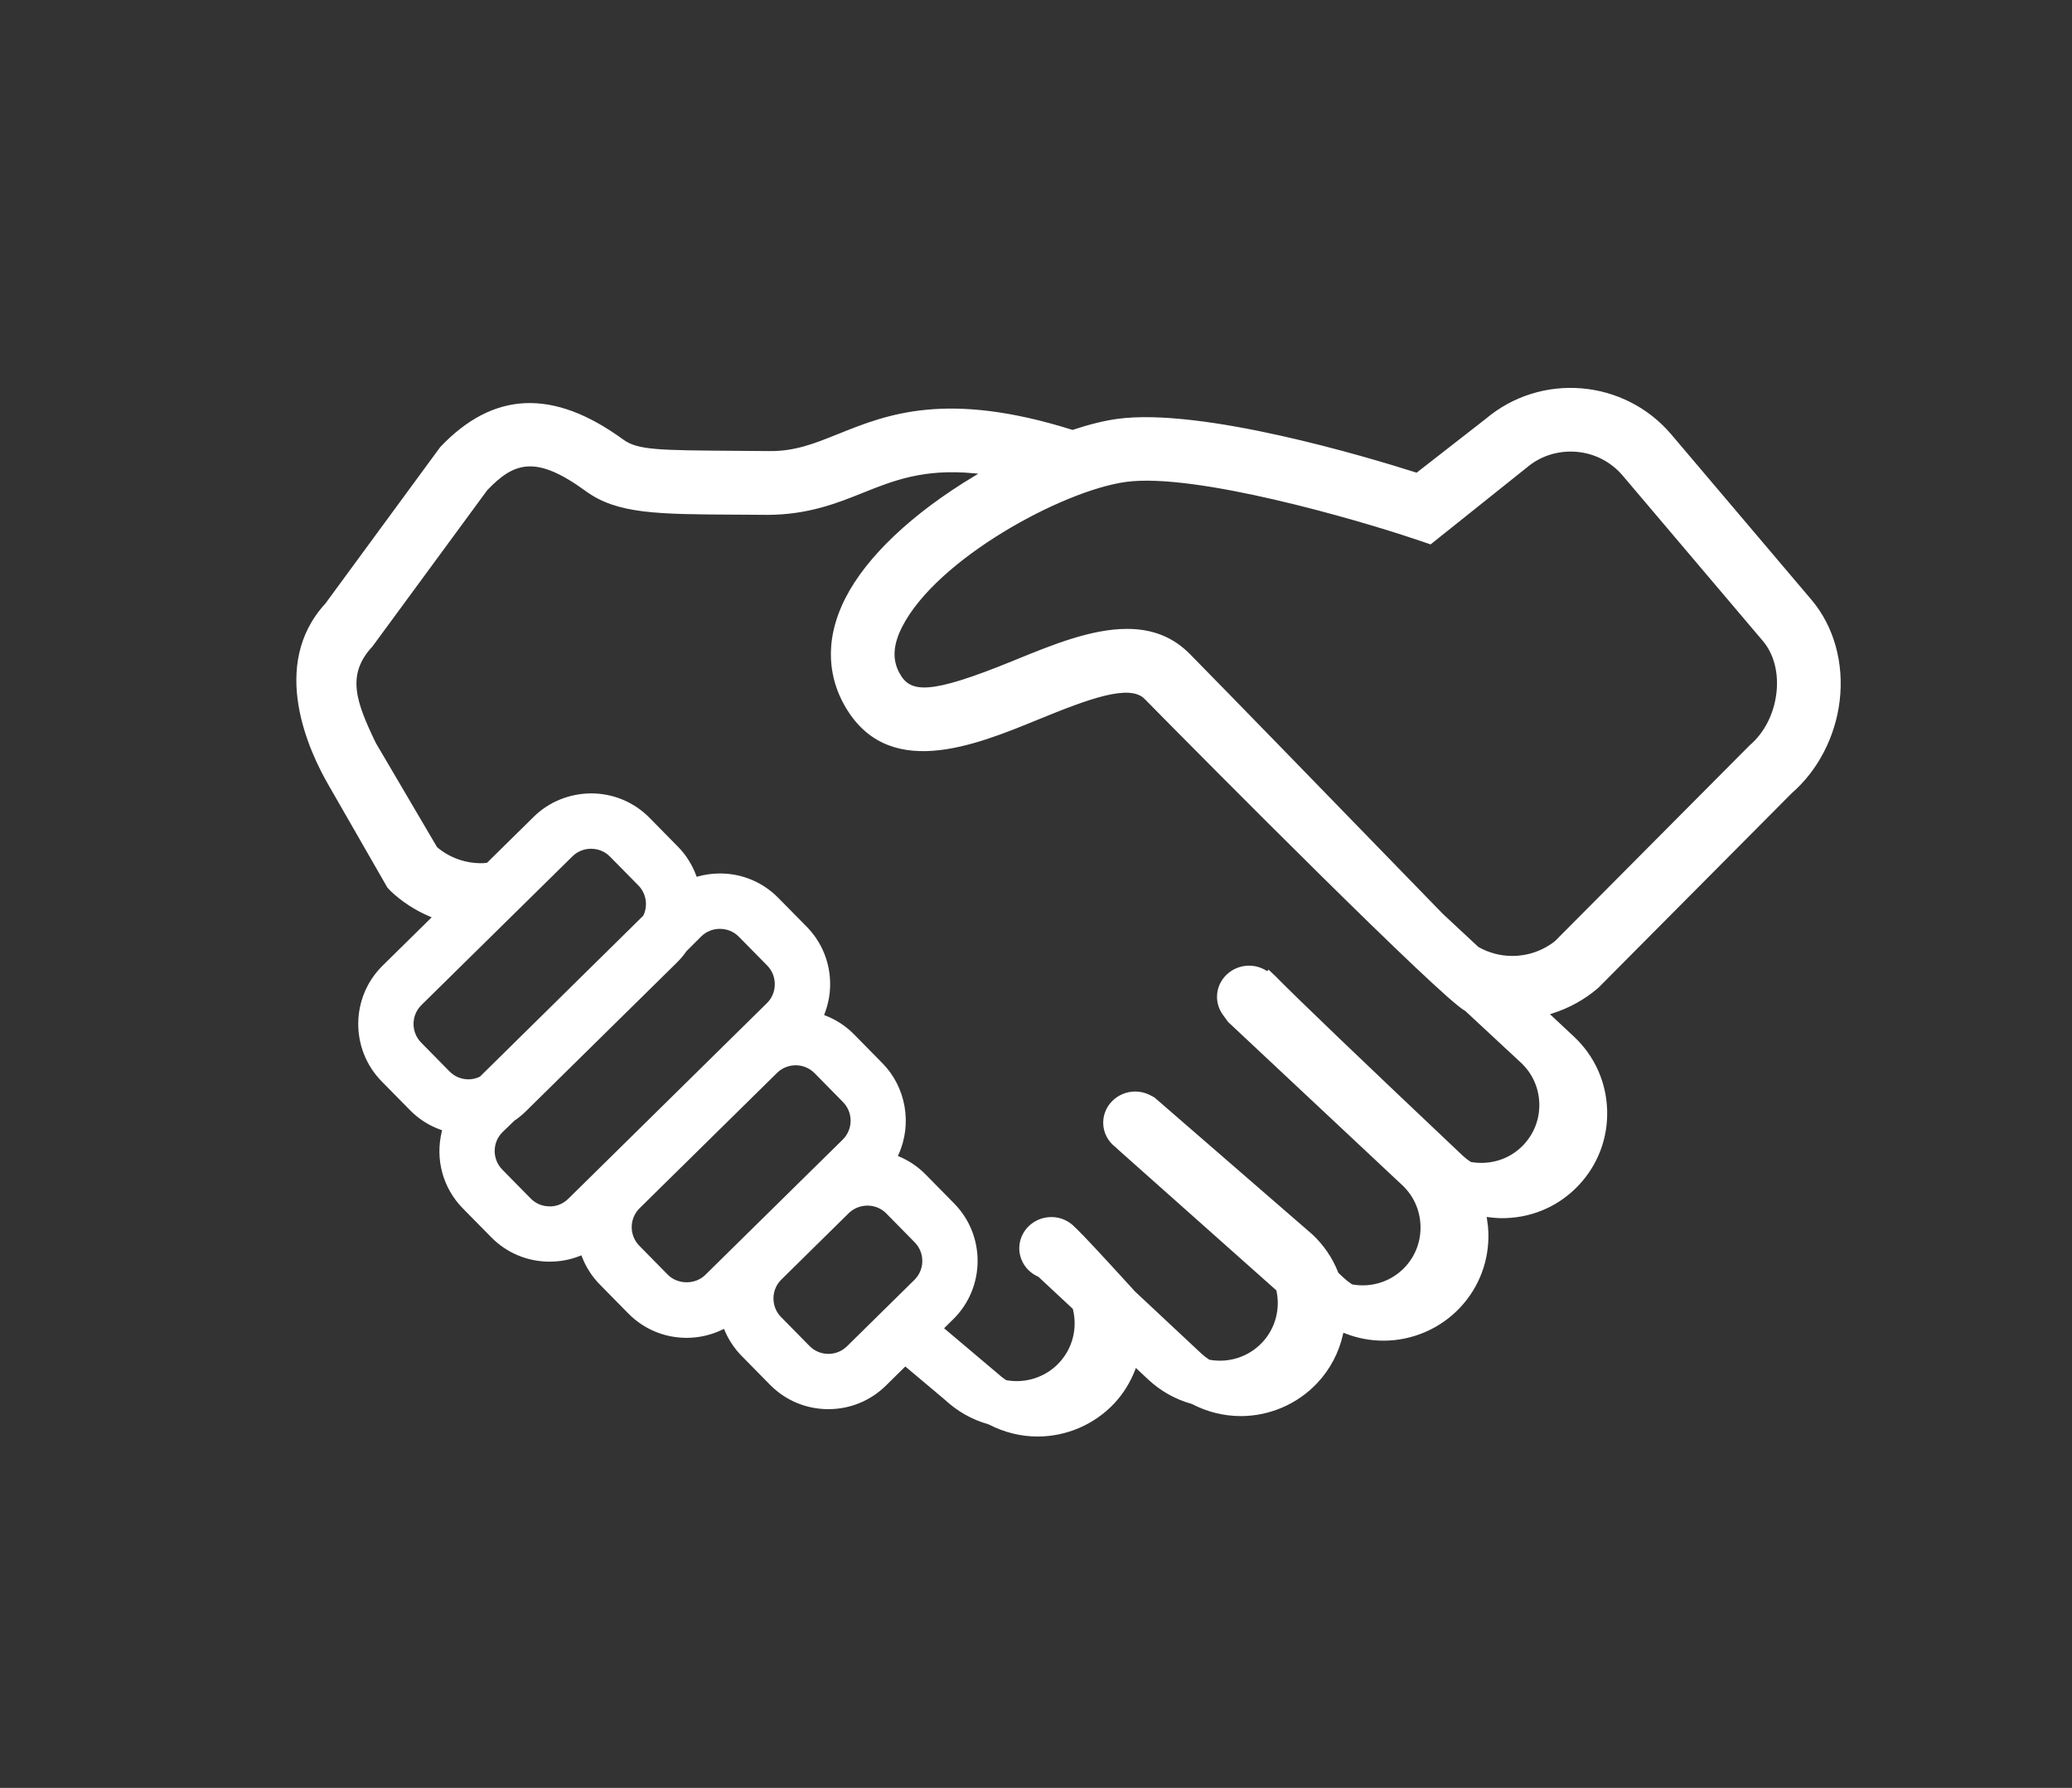
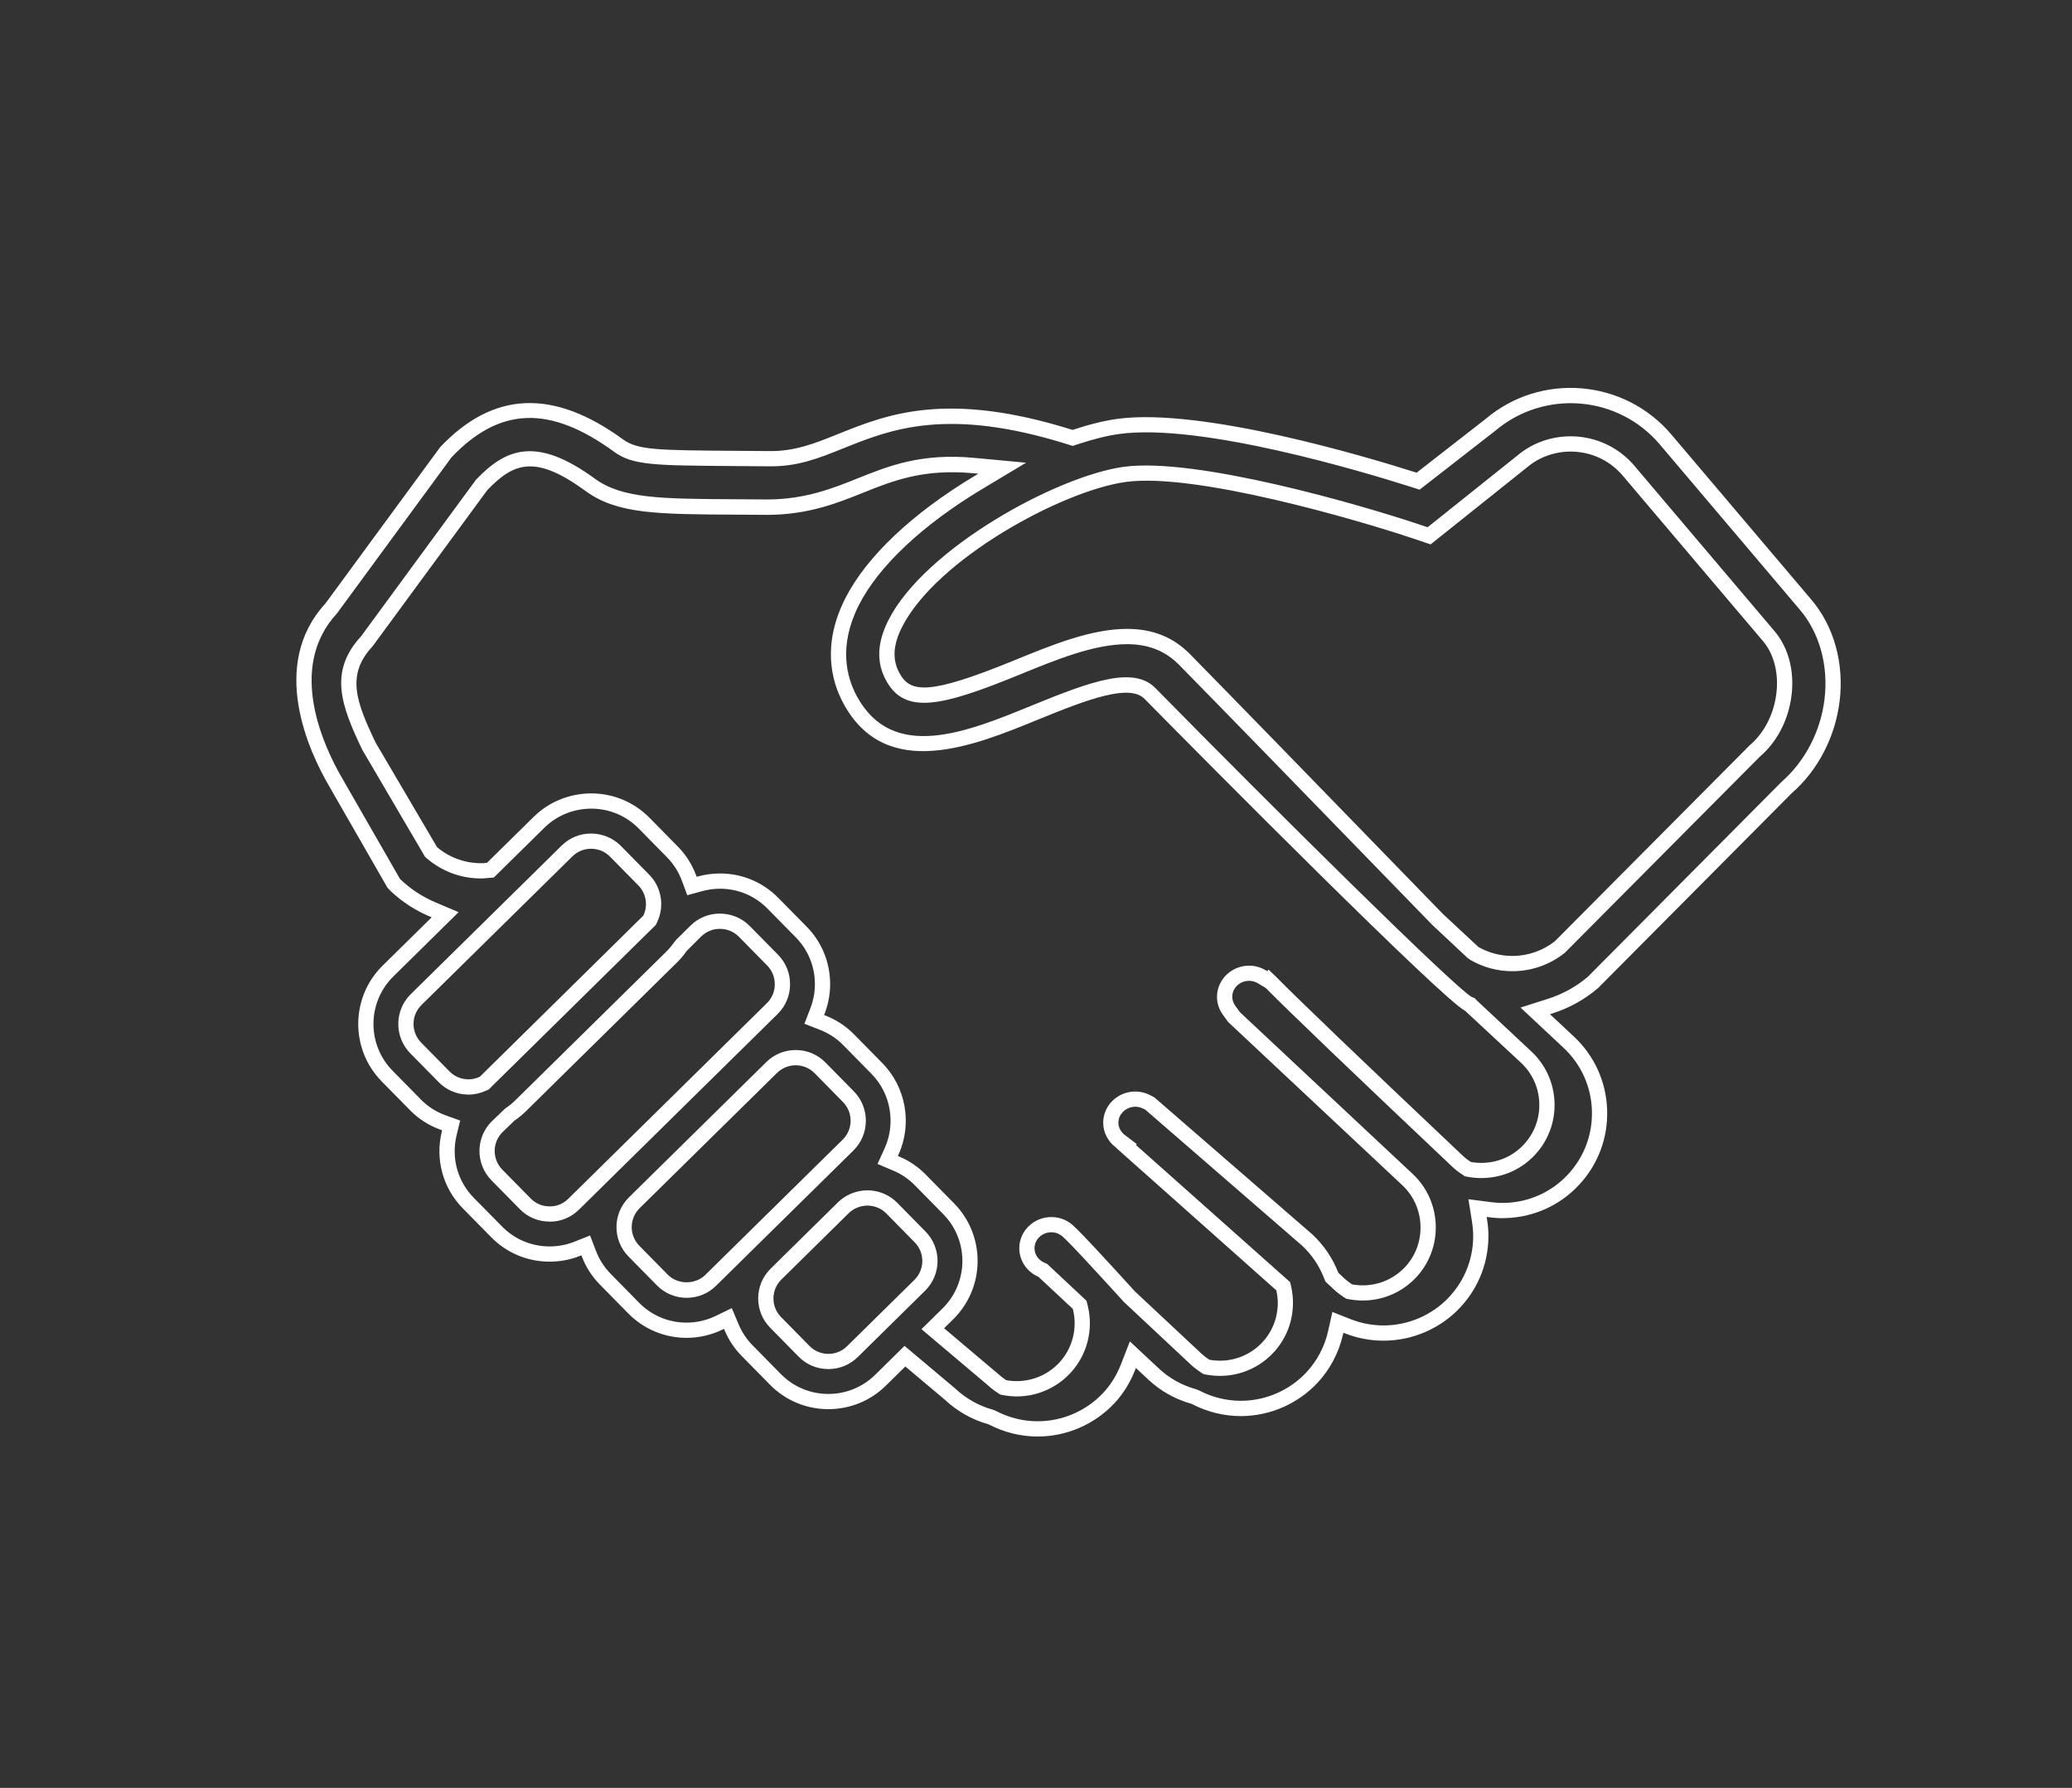
<svg xmlns="http://www.w3.org/2000/svg" version="1.1" x="0px" y="0px" width="102px" height="88px" viewBox="-14.587 -19.092 102 88" enable-background="new -14.587 -19.092 102 88" xml:space="preserve">
  <rect x="-14.587" y="-19.092" width="102" height="88" fill="#333333" stroke="none" />
  <defs>
</defs>
-   <path id="XMLID_16_" fill="#FFFFFF" d="M75.601,15.374c0.215-1.761-0.258-3.473-1.298-4.698l-6.899-8.139  c-2.182-2.573-6.052-2.892-8.627-0.711l-3.553,2.766l-0.227-0.072c-2.375-0.756-10.443-3.18-14.527-2.624  c-0.611,0.084-1.322,0.259-2.113,0.521l-0.138,0.046l-0.139-0.043c-6.042-1.896-8.914-0.745-11.221,0.18l-0.068,0.027  c-1.172,0.47-2.183,0.882-3.561,0.859l-1.647-0.013c-3.86-0.027-4.898-0.035-5.712-0.627c-3.311-2.414-6.018-2.31-8.518,0.328  l-5.632,7.678c-2.649,2.859-0.728,6.944,0.222,8.567l2.863,4.986L4.9,24.493c0.524,0.495,1.132,0.891,1.806,1.176l0.621,0.263  l-2.814,2.771c-1.437,1.414-1.455,3.734-0.04,5.171l1.398,1.421c0.385,0.39,0.846,0.683,1.368,0.87L7.621,36.3l-0.095,0.395  c-0.301,1.243,0.051,2.525,0.94,3.43l1.399,1.42c0.684,0.694,1.599,1.081,2.577,1.089c0.496,0,0.951-0.087,1.382-0.258l0.423-0.168  l0.164,0.424c0.18,0.468,0.45,0.886,0.801,1.242l1.398,1.421c0.692,0.702,1.617,1.089,2.606,1.089c0.549,0,1.102-0.129,1.602-0.371  l0.428-0.208l0.185,0.438c0.182,0.431,0.437,0.814,0.758,1.141l1.398,1.421c0.691,0.702,1.617,1.089,2.606,1.089  c0.967,0,1.878-0.372,2.565-1.049l1.202-1.184l2.213,1.861c0.586,0.548,1.254,0.923,2.004,1.131l0.089,0.035  c0.687,0.36,1.456,0.551,2.226,0.551c1.323,0,2.599-0.552,3.5-1.514c0.404-0.433,0.723-0.944,0.947-1.52l0.242-0.62l1.011,0.945  c0.567,0.532,1.236,0.907,1.985,1.115l0.09,0.035c0.686,0.36,1.456,0.551,2.227,0.551c1.322,0,2.598-0.552,3.499-1.515  c0.575-0.615,0.979-1.379,1.165-2.209l0.115-0.514l0.49,0.192c0.563,0.223,1.155,0.335,1.759,0.335c1.323,0,2.599-0.553,3.499-1.515  c0.872-0.932,1.328-2.149,1.285-3.432c-0.006-0.184-0.025-0.378-0.063-0.61l-0.095-0.596l0.598,0.077  c0.304,0.04,0.541,0.051,0.78,0.042c1.281-0.042,2.468-0.578,3.339-1.51c1.805-1.928,1.704-4.966-0.225-6.771l-1.65-1.545  l0.732-0.232c0.778-0.248,1.483-0.637,2.096-1.155l9.557-9.614C74.594,18.6,75.397,17.046,75.601,15.374z M9.183,34.25  c-0.227,0.104-0.465,0.157-0.706,0.157H8.438c-0.441-0.01-0.853-0.187-1.16-0.498l-1.399-1.422c-0.65-0.66-0.643-1.729,0.019-2.379  l7.435-7.32c0.313-0.309,0.733-0.479,1.18-0.479c0.466,0.003,0.887,0.181,1.199,0.499l1.399,1.42  c0.495,0.504,0.62,1.272,0.311,1.913l-0.034,0.069l-0.056,0.056l-8.076,7.951L9.183,34.25z M13.651,40.179  c-0.312,0.308-0.725,0.481-1.141,0.481c-0.023,0-0.047-0.001-0.069-0.002c-0.435-0.003-0.855-0.181-1.169-0.499l-1.398-1.42  c-0.651-0.661-0.643-1.729,0.018-2.38l0.604-0.582c0.195-0.13,0.38-0.278,0.547-0.443l7.435-7.32c0.16-0.157,0.31-0.336,0.444-0.532  l0.055-0.065l0.697-0.687c0.315-0.31,0.734-0.48,1.18-0.48c0.466,0.004,0.887,0.181,1.2,0.499l1.398,1.42  c0.313,0.319,0.484,0.744,0.48,1.194c-0.004,0.451-0.181,0.873-0.499,1.186L13.651,40.179z M20.397,43.927  c-0.327,0.322-0.753,0.483-1.18,0.483c-0.435,0-0.87-0.167-1.199-0.501l-1.398-1.422c-0.651-0.661-0.643-1.729,0.018-2.379  l6.765-6.66c0.316-0.312,0.735-0.482,1.18-0.482c0.005,0,0.01,0,0.014,0c0.45,0.004,0.871,0.182,1.186,0.502l1.399,1.42  c0.65,0.662,0.642,1.729-0.019,2.38L20.397,43.927z M30.691,44.17l-3.316,3.267c-0.317,0.312-0.736,0.483-1.181,0.483  c-0.005,0-0.01,0-0.014-0.001c-0.45-0.003-0.871-0.182-1.186-0.502l-1.398-1.42c-0.315-0.32-0.486-0.744-0.483-1.193  c0.004-0.45,0.182-0.871,0.502-1.187l3.316-3.267c0.308-0.302,0.729-0.473,1.184-0.479c0.462,0.003,0.884,0.181,1.196,0.499  l1.398,1.42C31.361,42.453,31.352,43.519,30.691,44.17z M61.562,35.188c0.029,0.862-0.279,1.684-0.867,2.312  c-0.586,0.626-1.385,0.986-2.25,1.016c-0.222,0.009-0.45-0.008-0.678-0.047l-0.092-0.017l-0.078-0.051  c-0.159-0.104-0.306-0.22-0.435-0.339c-6.256-5.915-8.463-8.065-9.254-8.87l-0.01,0.015l-0.356-0.217  c-0.196-0.118-0.417-0.181-0.639-0.181c-0.664,0-1.205,0.521-1.205,1.16c0,0.236,0.075,0.465,0.218,0.661l0.257,0.354l8.527,7.98  c0.626,0.587,0.986,1.386,1.015,2.25c0.029,0.864-0.277,1.686-0.863,2.312c-0.75,0.801-1.844,1.161-2.929,0.969l-0.092-0.017  l-0.077-0.051c-0.165-0.108-0.307-0.22-0.436-0.34l-0.341-0.318l-0.037-0.095c-0.263-0.665-0.657-1.248-1.172-1.729l-7.774-6.741  l-0.182-0.083c-0.167-0.077-0.34-0.115-0.514-0.115c-0.664,0-1.205,0.521-1.205,1.16c0,0.353,0.169,0.683,0.464,0.907l0.32,0.242  l-0.019,0.031l7.729,6.874l0.029,0.146c0.04,0.19,0.063,0.379,0.069,0.559c0.028,0.864-0.278,1.686-0.864,2.312  c-0.749,0.8-1.845,1.16-2.929,0.968l-0.091-0.017l-0.077-0.051c-0.164-0.106-0.307-0.218-0.436-0.339l-3.286-3.075  c-0.049-0.052-2.271-2.506-2.861-3.072l-0.072-0.066c-0.235-0.257-0.555-0.397-0.9-0.397c-0.665,0-1.205,0.521-1.205,1.161  c0,0.455,0.28,0.871,0.715,1.058l0.072,0.031l1.811,1.694l0.031,0.13c0.265,1.068-0.024,2.183-0.772,2.982  c-0.616,0.658-1.466,1.02-2.351,1.02c-0.192,0-0.385-0.018-0.578-0.052l-0.091-0.016l-0.077-0.051  c-0.164-0.108-0.307-0.219-0.436-0.34l-2.957-2.497l0.743-0.731c1.438-1.414,1.455-3.734,0.041-5.172l-1.398-1.42  c-0.341-0.346-0.737-0.616-1.179-0.803l-0.426-0.18l0.191-0.421c0.621-1.372,0.333-3.011-0.719-4.079l-1.398-1.421  c-0.36-0.365-0.788-0.646-1.272-0.835l-0.417-0.163l0.16-0.418c0.16-0.417,0.243-0.851,0.246-1.288  c0.008-0.979-0.364-1.9-1.047-2.594l-1.399-1.421c-0.684-0.694-1.599-1.08-2.577-1.088c-0.354,0-0.683,0.045-1.007,0.134  l-0.397,0.109l-0.144-0.387c-0.182-0.488-0.456-0.923-0.817-1.289l-1.398-1.421c-0.684-0.693-1.6-1.08-2.578-1.088  c-0.996,0-1.907,0.372-2.593,1.048l-2.394,2.356l-0.162,0.013c-0.09,0.012-0.135,0.017-0.181,0.018  c-0.943,0.027-1.832-0.29-2.524-0.878l-0.059-0.05L3.57,17.628c-1.012-2.111-1.555-3.594-0.095-5.16L9.108,4.79  c1.429-1.503,2.705-1.952,5.359-0.019c1.451,1.059,3.379,1.068,7.219,1.088c0.479,0.003,0.986,0.006,1.524,0.01  c1.875-0.009,3.23-0.533,4.536-1.057c1.509-0.605,3.066-1.233,5.633-0.988l1.366,0.129l-1.177,0.706  c-3.001,1.801-5.206,3.883-6.21,5.86c-1.084,2.139-0.651,3.808-0.098,4.831c1.931,3.562,5.913,1.933,9.113,0.621  c2.743-1.123,4.75-1.845,5.649-0.931c5.021,5.107,14.778,14.834,15.686,15.285l0.084,0.031l0.052,0.056l2.698,2.525  C61.172,33.526,61.534,34.326,61.562,35.188z M73.234,15.083c-0.136,1.113-0.656,2.126-1.429,2.781L62.222,27.5  c-0.677,0.553-1.516,0.835-2.359,0.835c-0.648,0-1.3-0.166-1.882-0.506l-0.082-0.06l-1.723-1.612  c-1.587-1.635-9.573-9.86-12.452-12.789c-0.748-0.761-1.673-1.13-2.829-1.13c-1.697,0-3.592,0.775-5.423,1.524  c-4.086,1.674-5.399,1.77-6.114,0.45c-0.417-0.769-0.375-1.625,0.128-2.616c1.744-3.438,8.09-6.9,11.307-7.34  c3.478-0.473,11.52,1.867,14.325,2.809l0.646,0.218l4.565-3.647C61.079,3,62.046,2.695,63.042,2.772  c0.996,0.083,1.898,0.546,2.544,1.307l6.899,8.14C73.096,12.938,73.369,13.982,73.234,15.083z" />
  <path id="XMLID_1_" fill="#FFFFFF" d="M36.493,51.614c-0.823,0-1.646-0.202-2.383-0.585l-0.052-0.021  c-0.801-0.226-1.521-0.634-2.141-1.213l-1.937-1.628l-0.958,0.943c-0.759,0.746-1.764,1.157-2.829,1.157  c-1.091,0-2.111-0.427-2.874-1.201l-1.398-1.421c-0.355-0.36-0.637-0.784-0.837-1.258l-0.03-0.073l-0.071,0.035  c-0.55,0.267-1.161,0.408-1.766,0.408c-1.09,0-2.11-0.426-2.874-1.2l-1.398-1.421c-0.388-0.395-0.685-0.855-0.884-1.37l-0.027-0.071  l-0.07,0.028c-0.481,0.191-0.979,0.284-1.521,0.284c-1.082-0.008-2.092-0.435-2.845-1.2l-1.399-1.42  c-0.981-0.998-1.37-2.411-1.038-3.782l0.016-0.065l-0.063-0.022c-0.577-0.206-1.085-0.529-1.51-0.96l-1.398-1.421  c-1.56-1.585-1.54-4.143,0.044-5.702l2.414-2.377l-0.104-0.044c-0.715-0.302-1.359-0.723-1.917-1.249l-0.161-0.173l-2.863-4.986  c-0.988-1.69-2.984-5.951-0.186-8.994l5.649-7.696C9.7,0.153,12.648,0.03,16.092,2.542c0.717,0.521,1.729,0.528,5.494,0.555  l1.647,0.013c1.285,0.025,2.261-0.367,3.382-0.818l0.105-0.041c2.36-0.947,5.301-2.126,11.472-0.189l0.023,0.007l0.022-0.008  c0.812-0.269,1.545-0.449,2.181-0.536C44.586,0.96,52.718,3.4,55.112,4.162l0.038,0.012l3.396-2.645  c2.721-2.305,6.828-1.966,9.144,0.765l6.9,8.139c1.106,1.306,1.611,3.123,1.384,4.986l0,0c-0.215,1.763-1.072,3.412-2.352,4.525  l-9.538,9.596c-0.674,0.573-1.422,0.985-2.247,1.248l-0.122,0.039l1.183,1.106c1.006,0.942,1.585,2.221,1.631,3.602  c0.046,1.38-0.448,2.694-1.39,3.7c-0.939,1.005-2.218,1.583-3.6,1.628c-0.271,0.012-0.531-0.004-0.842-0.045l-0.099-0.012  l0.016,0.099c0.04,0.251,0.062,0.46,0.068,0.657c0.046,1.381-0.446,2.695-1.387,3.7c-0.972,1.039-2.348,1.634-3.773,1.634  c-0.651,0-1.289-0.121-1.897-0.36l-0.081-0.032l-0.019,0.086c-0.201,0.896-0.637,1.72-1.259,2.384  c-0.972,1.038-2.347,1.634-3.772,1.634c-0.824,0-1.648-0.202-2.384-0.585l-0.052-0.021c-0.801-0.226-1.515-0.629-2.123-1.197  l-0.605-0.566l-0.04,0.104c-0.242,0.62-0.587,1.172-1.024,1.64C39.294,51.019,37.918,51.614,36.493,51.614z M29.941,47.152  l2.476,2.082c0.55,0.514,1.171,0.864,1.862,1.056l0.163,0.065c0.633,0.332,1.342,0.508,2.051,0.508c1.22,0,2.395-0.509,3.226-1.396  c0.371-0.396,0.665-0.868,0.872-1.399l0.443-1.137l1.416,1.324c0.523,0.49,1.139,0.836,1.829,1.027l0.164,0.064  c0.632,0.333,1.342,0.509,2.052,0.509c1.219,0,2.395-0.509,3.225-1.396c0.53-0.566,0.901-1.27,1.073-2.034l0.211-0.942l0.897,0.354  c0.521,0.205,1.065,0.309,1.622,0.309c1.219,0,2.395-0.509,3.226-1.396c0.803-0.858,1.223-1.981,1.184-3.162  c-0.006-0.166-0.024-0.346-0.059-0.564l-0.175-1.09l1.096,0.141c0.272,0.035,0.487,0.046,0.72,0.039  c1.182-0.039,2.274-0.533,3.077-1.391c0.804-0.859,1.226-1.982,1.187-3.163c-0.039-1.18-0.534-2.272-1.394-3.077L60.266,30.5  l1.344-0.428c0.729-0.232,1.392-0.597,1.966-1.084l9.534-9.592c1.16-1.012,1.926-2.487,2.119-4.068l0,0  c0.201-1.656-0.24-3.264-1.212-4.409L67.118,2.78c-2.047-2.415-5.68-2.715-8.098-0.668l-3.722,2.897l-0.414-0.132  c-2.356-0.75-10.355-3.155-14.363-2.61c-0.59,0.081-1.278,0.251-2.046,0.505l-0.253,0.085l-0.255-0.08  C32.053,0.92,29.25,2.044,27,2.947l-0.104,0.041c-1.197,0.481-2.232,0.9-3.672,0.872l-1.644-0.013  c-3.955-0.027-5.018-0.034-5.93-0.698c-3.165-2.308-5.636-2.226-8.008,0.267l-5.646,7.691c-2.479,2.674-0.637,6.57,0.271,8.122  l2.837,4.94l0.053,0.05c0.492,0.465,1.062,0.836,1.694,1.104l1.138,0.482L4.776,28.97c-1.289,1.27-1.306,3.351-0.036,4.64  l1.398,1.421c0.345,0.35,0.758,0.612,1.228,0.78l0.699,0.25l-0.174,0.722c-0.271,1.116,0.045,2.268,0.843,3.079l1.399,1.419  c0.612,0.623,1.434,0.97,2.312,0.977c0.442,0,0.849-0.076,1.24-0.231l0.775-0.308l0.3,0.778c0.162,0.419,0.404,0.793,0.719,1.113  l1.398,1.421c0.621,0.63,1.451,0.977,2.339,0.977c0.491,0,0.988-0.115,1.438-0.333l0.783-0.381l0.339,0.803  c0.163,0.386,0.392,0.73,0.68,1.022l1.398,1.422c0.62,0.629,1.451,0.977,2.339,0.977c0.867,0,1.685-0.334,2.302-0.941L29.941,47.152  z M35.471,49.64c-0.213,0-0.43-0.02-0.644-0.058l-0.167-0.03l-0.142-0.093c-0.182-0.119-0.341-0.243-0.486-0.379l-3.257-2.75  l1.037-1.021c1.289-1.269,1.305-3.351,0.036-4.64l-1.398-1.42c-0.306-0.311-0.661-0.553-1.058-0.721l-0.781-0.33l0.351-0.771  c0.559-1.231,0.3-2.702-0.644-3.66l-1.398-1.421c-0.323-0.328-0.707-0.58-1.142-0.749l-0.765-0.299l0.294-0.767  c0.144-0.375,0.218-0.764,0.221-1.156c0.008-0.879-0.326-1.705-0.938-2.328l-1.399-1.42c-0.613-0.622-1.435-0.97-2.312-0.976  c-0.312,0-0.609,0.039-0.904,0.12l-0.729,0.2l-0.264-0.71c-0.163-0.438-0.409-0.827-0.732-1.155l-1.398-1.422  c-0.613-0.621-1.436-0.968-2.312-0.975c-0.885,0-1.712,0.334-2.327,0.939l-2.49,2.452l-0.299,0.024  c-0.091,0.012-0.145,0.017-0.199,0.018c-1.018,0.039-2.009-0.313-2.779-0.966l-0.107-0.092l-3.09-5.268  c-1.052-2.191-1.661-3.858-0.06-5.59l5.649-7.698c1.5-1.579,3.003-2.139,5.853-0.063c1.355,0.987,3.241,0.997,7,1.017h0.101  c0.449,0.003,0.924,0.005,1.425,0.01c1.846-0.01,3.199-0.552,4.394-1.03c1.559-0.626,3.158-1.269,5.809-1.013l2.504,0.234  L33.762,4.98c-2.941,1.766-5.096,3.793-6.068,5.709c-1.011,1.994-0.613,3.538-0.103,4.482c1.771,3.267,5.421,1.771,8.641,0.452  c2.968-1.215,4.993-1.93,6.06-0.847c5.954,6.056,14.716,14.727,15.572,15.205l0.143,0.055l0.111,0.118l2.683,2.509  c0.702,0.657,1.105,1.55,1.138,2.512c0.031,0.963-0.312,1.88-0.97,2.581c-0.653,0.699-1.545,1.102-2.511,1.134  c-0.241,0.011-0.496-0.007-0.755-0.052l-0.169-0.03l-0.143-0.094c-0.176-0.115-0.34-0.242-0.484-0.378  c-4.924-4.655-8.012-7.614-9.186-8.8l-0.017-0.009l-0.356-0.216c-0.137-0.084-0.29-0.127-0.444-0.127  c-0.457,0-0.829,0.352-0.829,0.784c0,0.156,0.05,0.309,0.146,0.441l0.235,0.324l8.5,7.956c0.7,0.655,1.103,1.548,1.135,2.512  c0.032,0.965-0.311,1.881-0.966,2.582c-0.835,0.891-2.057,1.296-3.269,1.08l-0.166-0.029l-0.143-0.093  c-0.185-0.122-0.343-0.246-0.485-0.38l-0.403-0.377l-0.068-0.173c-0.241-0.613-0.604-1.149-1.079-1.593l-7.723-6.696l-0.133-0.062  c-0.567-0.26-1.187,0.158-1.187,0.704c0,0.234,0.115,0.456,0.315,0.608l0.587,0.445l-0.031,0.053l7.589,6.75l0.056,0.268  c0.044,0.214,0.07,0.423,0.076,0.623c0.032,0.965-0.311,1.882-0.966,2.581c-0.835,0.893-2.057,1.295-3.268,1.081l-0.167-0.03  l-0.142-0.093c-0.182-0.119-0.34-0.243-0.486-0.379l-3.286-3.075c-0.022-0.023-0.072-0.077-0.153-0.167  c-1.467-1.611-2.38-2.59-2.711-2.909l-0.065-0.059c-0.188-0.202-0.408-0.301-0.647-0.301c-0.458,0-0.83,0.353-0.83,0.785  c0,0.307,0.191,0.587,0.488,0.714l0.133,0.058l1.939,1.815l0.059,0.238c0.294,1.191-0.028,2.436-0.863,3.328  C37.418,49.225,36.461,49.64,35.471,49.64z M34.944,48.84l0.016,0.003c0.961,0.17,1.937-0.159,2.588-0.855  c0.661-0.706,0.916-1.691,0.683-2.636l-0.006-0.022L36.53,43.75c-0.57-0.244-0.94-0.795-0.94-1.402c0-0.847,0.709-1.536,1.581-1.536  c0.452,0,0.87,0.185,1.178,0.521l0.048,0.041c0.352,0.338,1.275,1.329,2.754,2.952l0.128,0.142l3.27,3.058  c0.113,0.106,0.239,0.205,0.385,0.3l0.027,0.011c0.959,0.169,1.928-0.148,2.589-0.854c0.518-0.553,0.788-1.278,0.764-2.043  c-0.006-0.157-0.026-0.323-0.062-0.494l-0.005-0.024l-7.867-6.998l0.005-0.009l-0.052-0.039c-0.39-0.297-0.612-0.736-0.612-1.207  c0-0.847,0.709-1.536,1.58-1.536c0.229,0,0.454,0.051,0.67,0.149l0.271,0.141l7.774,6.742c0.566,0.529,0.992,1.157,1.275,1.875  l0.006,0.016l0.279,0.261c0.112,0.105,0.238,0.203,0.386,0.301l0.027,0.011c0.96,0.169,1.928-0.149,2.589-0.854  c0.518-0.554,0.788-1.279,0.763-2.043c-0.025-0.765-0.344-1.471-0.896-1.988l-8.574-8.034l-0.257-0.354  c-0.189-0.262-0.29-0.566-0.29-0.882c0-0.847,0.71-1.536,1.581-1.536c0.291,0,0.579,0.082,0.833,0.236l0.061,0.036l0.058-0.079  l0.322,0.303c1.103,1.122,4.212,4.103,9.244,8.859c0.112,0.105,0.241,0.206,0.382,0.299l0.028,0.011  c0.205,0.035,0.406,0.048,0.597,0.041c0.77-0.025,1.475-0.344,1.992-0.896c0.52-0.556,0.792-1.281,0.767-2.043l0,0  c-0.025-0.763-0.345-1.469-0.9-1.988l-2.745-2.551c-1.113-0.554-12.734-12.255-15.785-15.357c-0.734-0.746-2.72-0.017-5.239,1.015  c-3.163,1.296-7.494,3.07-9.586-0.79c-0.597-1.103-1.065-2.896,0.093-5.18c1.035-2.041,3.291-4.176,6.352-6.013l0.195-0.117  l-0.227-0.021c-2.469-0.236-3.982,0.371-5.446,0.958c-1.268,0.509-2.692,1.079-4.686,1.089c-0.505-0.005-0.979-0.007-1.428-0.01  h-0.101c-3.92-0.02-5.888-0.029-7.438-1.159c-2.447-1.784-3.519-1.439-4.85-0.045L3.75,12.725c-1.303,1.396-0.81,2.723,0.158,4.741  l3.021,5.14c0.628,0.532,1.438,0.813,2.271,0.788c0.036-0.002,0.073-0.006,0.146-0.015l0.042-0.004l2.296-2.261  c0.757-0.745,1.771-1.155,2.856-1.155c1.082,0.008,2.091,0.435,2.846,1.199l1.398,1.421c0.398,0.404,0.701,0.883,0.901,1.422  l0.024,0.064l0.065-0.018c0.361-0.1,0.723-0.147,1.106-0.147c1.082,0.008,2.091,0.434,2.845,1.2l1.399,1.419  c0.753,0.767,1.163,1.782,1.155,2.861c-0.004,0.482-0.095,0.96-0.271,1.419l-0.026,0.07l0.069,0.026  c0.532,0.208,1.005,0.519,1.403,0.922l1.398,1.421c1.16,1.179,1.479,2.986,0.793,4.498l-0.032,0.069l0.071,0.03  c0.487,0.206,0.925,0.504,1.3,0.885l1.398,1.42c1.56,1.585,1.539,4.144-0.045,5.703l-0.449,0.442l2.642,2.231  c0.128,0.119,0.254,0.217,0.399,0.312L34.944,48.84z M26.194,48.295l-0.039-0.001c-0.542-0.01-1.048-0.227-1.429-0.613l-1.397-1.421  c-0.386-0.391-0.596-0.909-0.592-1.459c0.005-0.551,0.223-1.066,0.614-1.451l3.316-3.266c0.377-0.371,0.89-0.58,1.441-0.589  c0.567,0.004,1.086,0.221,1.47,0.611l1.398,1.42c0.796,0.809,0.786,2.114-0.021,2.911h-0.001l-3.317,3.267  C27.25,48.085,26.737,48.295,26.194,48.295z M28.112,40.247c-0.35,0.006-0.679,0.138-0.917,0.373l-3.316,3.267  c-0.249,0.244-0.388,0.571-0.39,0.921c-0.003,0.349,0.13,0.679,0.375,0.927l1.398,1.421c0.244,0.249,0.571,0.387,0.92,0.39h0.032  c0.338-0.005,0.655-0.139,0.896-0.375l3.317-3.267c0.513-0.506,0.52-1.335,0.014-1.849l-1.398-1.421  C28.801,40.386,28.47,40.25,28.112,40.247z M19.217,44.787c-0.556,0-1.077-0.219-1.467-0.614l-1.398-1.421  c-0.797-0.809-0.786-2.114,0.022-2.91l6.764-6.66c0.388-0.381,0.899-0.591,1.443-0.591l0.044,0.001  c0.523,0.004,1.038,0.222,1.424,0.613l1.398,1.42c0.796,0.81,0.785,2.115-0.022,2.911l-6.765,6.66  C20.274,44.577,19.761,44.787,19.217,44.787z M24.591,33.341c-0.355,0-0.681,0.134-0.926,0.375l-6.765,6.66  c-0.514,0.506-0.52,1.335-0.014,1.849l1.398,1.421c0.488,0.496,1.351,0.503,1.848,0.014L26.898,37  c0.513-0.505,0.52-1.335,0.014-1.849l-1.398-1.421C25.269,33.483,24.942,33.344,24.591,33.341L24.591,33.341z M12.51,41.037  l-0.065-0.002c-0.548-0.004-1.057-0.221-1.44-0.611l-1.398-1.42c-0.796-0.81-0.786-2.115,0.021-2.91l0.66-0.629  c0.175-0.115,0.34-0.249,0.49-0.397l7.435-7.32c0.144-0.141,0.277-0.301,0.398-0.478l0.076-0.094l0.723-0.713  c0.385-0.38,0.897-0.588,1.442-0.588c0.563,0.004,1.084,0.221,1.468,0.61l1.398,1.42c0.384,0.392,0.593,0.911,0.588,1.462  c-0.004,0.551-0.221,1.066-0.611,1.449l-9.78,9.631l0,0C13.535,40.822,13.023,41.037,12.51,41.037z M10.732,36.071l-0.58,0.56  c-0.51,0.503-0.517,1.332-0.011,1.846l1.398,1.421c0.243,0.246,0.564,0.384,0.904,0.386l0.066,0.002  c0.317,0,0.637-0.136,0.877-0.373h0.001l9.78-9.631c0.247-0.242,0.385-0.569,0.387-0.92c0.003-0.352-0.129-0.682-0.372-0.93  l-1.398-1.419c-0.247-0.251-0.57-0.385-0.935-0.387c-0.345,0-0.67,0.132-0.914,0.372l-0.728,0.726  c-0.127,0.188-0.292,0.385-0.469,0.559l-7.435,7.32C11.128,35.776,10.935,35.933,10.732,36.071z M8.477,34.784l-0.05-0.001  c-0.536-0.012-1.041-0.228-1.417-0.61l-1.399-1.421c-0.796-0.808-0.786-2.113,0.022-2.91l7.435-7.32  c0.385-0.379,0.897-0.588,1.443-0.588c0.563,0.004,1.084,0.222,1.468,0.611l1.398,1.42c0.606,0.616,0.76,1.557,0.381,2.34  l-0.062,0.129l-8.225,8.098L9.34,34.591C9.063,34.719,8.772,34.784,8.477,34.784z M14.508,22.684c-0.344,0-0.67,0.132-0.913,0.372  l-7.435,7.32c-0.514,0.506-0.52,1.335-0.015,1.848l1.399,1.422c0.238,0.241,0.558,0.379,0.9,0.386l0.042,0.001  c0.175,0,0.359-0.041,0.538-0.124l0.012-0.005l8.046-7.928c0.239-0.496,0.143-1.094-0.242-1.485l-1.398-1.419  C15.197,22.821,14.874,22.687,14.508,22.684z M59.863,28.711c-0.729,0-1.445-0.192-2.071-0.557l-0.148-0.11l-1.723-1.612  l-0.366-0.377c-6.232-6.418-10.303-10.598-12.098-12.423c-0.674-0.686-1.512-1.018-2.561-1.018c-1.625,0-3.484,0.761-5.281,1.496  c-3.891,1.593-5.665,1.984-6.587,0.281c-0.48-0.886-0.439-1.855,0.123-2.964c1.793-3.536,8.297-7.094,11.591-7.543  c3.549-0.481,11.667,1.875,14.496,2.824l0.452,0.152l4.405-3.519c0.816-0.693,1.877-1.031,2.976-0.945  C64.168,2.489,65.163,3,65.872,3.835l6.899,8.14c0.679,0.8,0.983,1.949,0.836,3.154l0,0c-0.146,1.205-0.716,2.307-1.56,3.021  l-9.588,9.642C61.734,28.385,60.811,28.711,59.863,28.711z M58.188,27.516c0.506,0.29,1.085,0.444,1.675,0.444  c0.77,0,1.518-0.262,2.107-0.738l9.568-9.622c0.725-0.616,1.198-1.542,1.322-2.562l0,0c0.122-0.998-0.119-1.938-0.662-2.578  l-6.9-8.139c-0.579-0.684-1.392-1.102-2.287-1.175c-0.899-0.071-1.767,0.204-2.438,0.776l-4.734,3.781l-0.84-0.283  c-2.782-0.934-10.75-3.255-14.156-2.792c-3.14,0.429-9.326,3.797-11.021,7.138c-0.449,0.885-0.491,1.605-0.132,2.268  c0.527,0.976,1.429,1.105,5.641-0.619c1.865-0.763,3.793-1.553,5.566-1.553c1.261,0,2.274,0.407,3.096,1.242  c1.796,1.827,5.868,6.008,12.101,12.428l0.354,0.363L58.188,27.516z" />
</svg>